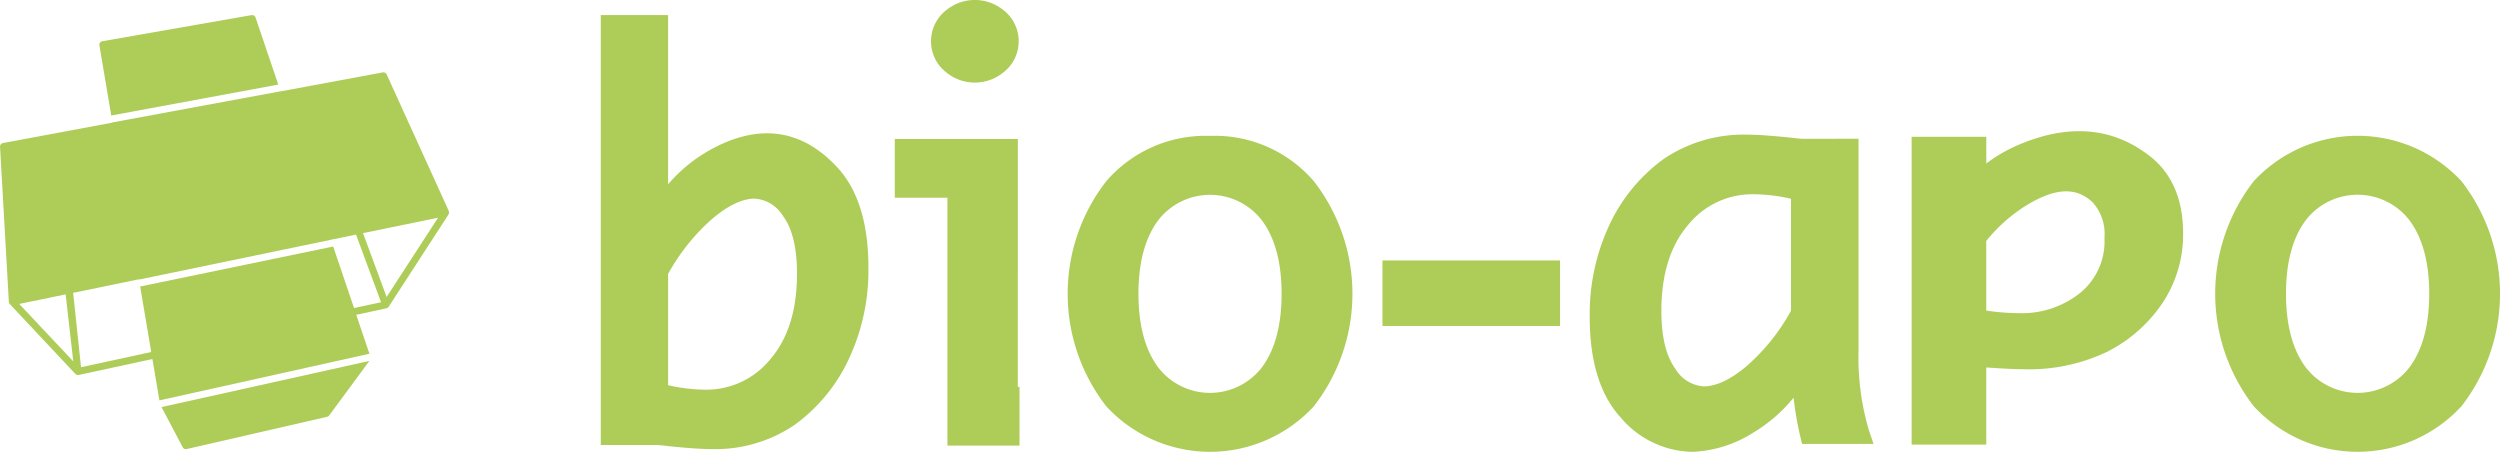
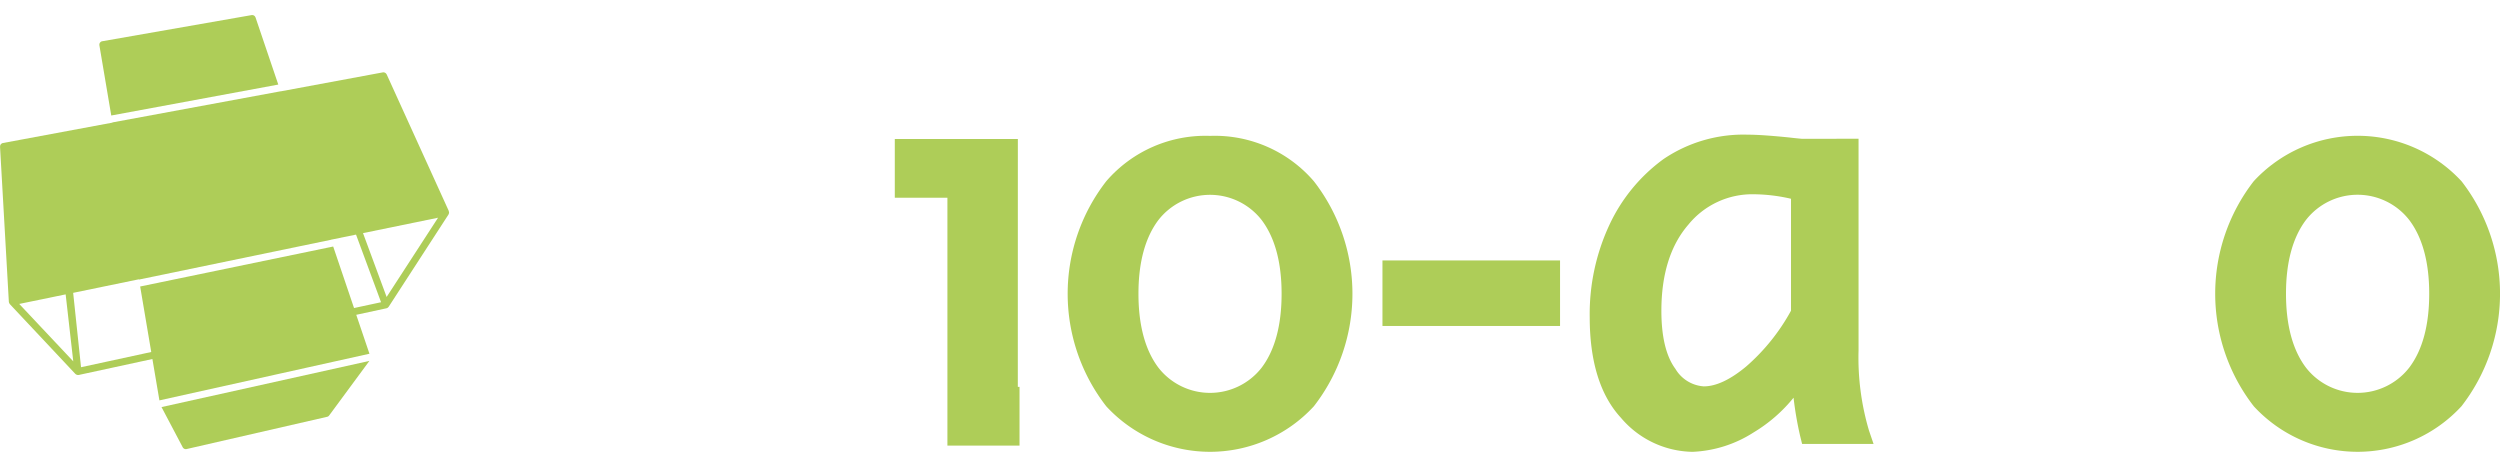
<svg xmlns="http://www.w3.org/2000/svg" id="logo-bio-apo" width="291.999" height="52.77" viewBox="0 0 291.999 52.77">
  <g id="Gruppe_3616" data-name="Gruppe 3616" transform="translate(70.17)">
-     <path id="Pfad_1119" data-name="Pfad 1119" d="M997.136,766.328a5.27,5.27,0,0,0,6.483,0,4.606,4.606,0,0,0,.009-7.422,5.291,5.291,0,0,0-6.486-.005,4.609,4.609,0,0,0-.005,7.425" transform="translate(-956.689 -757.796)" fill="#aecd58" />
-     <path id="Pfad_1120" data-name="Pfad 1120" d="M983.04,789.622c0,4.247-1.056,7.612-3.139,10a9.583,9.583,0,0,1-7.564,3.53,20.028,20.028,0,0,1-4.349-.521v-13a23.981,23.981,0,0,1,5.179-6.454c1.841-1.551,3.5-2.336,4.93-2.336a4.183,4.183,0,0,1,3.309,2.027c1.086,1.446,1.636,3.715,1.636,6.75M972.3,775.5a17.663,17.663,0,0,0-4.313,3.669V759.4h-7.864v50.218l6.584-.006c.617.058,1.079.106,1.415.148,2.161.219,3.8.332,4.867.332a16.494,16.494,0,0,0,9.8-2.843,19.847,19.847,0,0,0,6.263-7.586,24.351,24.351,0,0,0,2.332-10.8c0-5.149-1.225-9.08-3.639-11.68-4.148-4.486-9.316-5.345-15.439-1.694" transform="translate(-960.123 -757.64)" fill="#aecd58" />
-   </g>
+     </g>
  <path id="Pfad_1121" data-name="Pfad 1121" d="M1005.78,772.6H991.407v6.856h6.145v28.952h8.423v-6.86h-.2Z" transform="translate(-886.895 -756.364)" fill="#aecd58" />
  <g id="Gruppe_3617" data-name="Gruppe 3617" transform="translate(124.701 15.87)">
    <path id="Pfad_1122" data-name="Pfad 1122" d="M1032.451,799.347a7.645,7.645,0,0,1-12.044,0c-1.551-2.046-2.338-4.956-2.338-8.646,0-3.671.787-6.569,2.338-8.615a7.645,7.645,0,0,1,12.044,0c1.552,2.05,2.337,4.948,2.337,8.616,0,3.689-.785,6.6-2.337,8.646m-6.009-27.082a15.288,15.288,0,0,0-12.136,5.3,21.417,21.417,0,0,0,0,26.281,16.482,16.482,0,0,0,24.251,0,21.419,21.419,0,0,0,0-26.282,15.267,15.267,0,0,0-12.111-5.3" transform="translate(-1009.799 -772.265)" fill="#aecd58" />
  </g>
  <rect id="Rechteck_1074" data-name="Rechteck 1074" width="20.742" height="7.653" transform="translate(161.471 30.42)" fill="#aecd58" />
  <g id="Gruppe_3618" data-name="Gruppe 3618" transform="translate(0 1.76)">
    <path id="Pfad_1123" data-name="Pfad 1123" d="M1088.859,779.62V792.7a23.694,23.694,0,0,1-5.2,6.484c-1.867,1.562-3.545,2.353-4.988,2.353a4.175,4.175,0,0,1-3.315-2.047c-1.088-1.47-1.637-3.751-1.637-6.781,0-4.251,1.054-7.631,3.137-10.045a9.627,9.627,0,0,1,7.672-3.565,19.914,19.914,0,0,1,4.329.525m7.891,17.681v-24.69l-6.631.005c-.619-.057-1.082-.107-1.415-.148-2.147-.221-3.792-.333-4.888-.333a16.627,16.627,0,0,0-9.853,2.855,19.878,19.878,0,0,0-6.286,7.624,24.62,24.62,0,0,0-2.326,10.847c0,5.166,1.224,9.114,3.637,11.732a11.174,11.174,0,0,0,8.367,3.985,14.252,14.252,0,0,0,7.146-2.272,17.67,17.67,0,0,0,4.658-4.05,39.765,39.765,0,0,0,.778,4.508l.219.891h8.347l-.53-1.549a29.9,29.9,0,0,1-1.222-9.406" transform="translate(-879.67 -758.169)" fill="#aecd58" />
-     <path id="Pfad_1124" data-name="Pfad 1124" d="M1120.786,780.122a5.511,5.511,0,0,1,1.335,4.106,7.769,7.769,0,0,1-2.774,6.378,10.892,10.892,0,0,1-7.25,2.413,26.429,26.429,0,0,1-3.779-.3v-8.132a18.656,18.656,0,0,1,4.706-4.167c3.2-1.945,5.722-2.267,7.762-.3m6.618-5.454c-4.185-3.264-9.3-3.895-15.4-1.267a17.663,17.663,0,0,0-3.683,2.14v-3.115H1099.6v35.947h8.719v-9.008c1.977.139,3.425.208,4.421.208a21.108,21.108,0,0,0,9.711-2.047,17,17,0,0,0,6.4-5.614,14.394,14.394,0,0,0,2.458-8.221c0-3.971-1.313-7.007-3.9-9.024" transform="translate(-876.323 -758.204)" fill="#aecd58" />
    <path id="Pfad_1125" data-name="Pfad 1125" d="M1154.555,799.345a7.643,7.643,0,0,1-12.046,0c-1.552-2.045-2.339-4.955-2.339-8.647,0-3.672.787-6.571,2.339-8.618a7.646,7.646,0,0,1,12.046,0c1.554,2.048,2.342,4.947,2.342,8.618,0,3.69-.787,6.6-2.342,8.648m6.106-21.788a16.524,16.524,0,0,0-24.256,0,21.431,21.431,0,0,0,0,26.289,16.489,16.489,0,0,0,24.259,0,21.433,21.433,0,0,0,0-26.29" transform="translate(-873.166 -758.157)" fill="#aecd58" />
    <path id="Pfad_1126" data-name="Pfad 1126" d="M913.386,801.622l2.475,4.692a.413.413,0,0,0,.365.22.375.375,0,0,0,.092-.011l16.41-3.765a.4.4,0,0,0,.238-.156l4.7-6.374Z" transform="translate(-894.521 -755.835)" fill="#aecd58" />
    <path id="Pfad_1127" data-name="Pfad 1127" d="M927.67,767.519l-2.658-7.843c-.005-.015-.016-.026-.023-.041a.492.492,0,0,0-.045-.077.39.39,0,0,0-.046-.048.484.484,0,0,0-.057-.048.128.128,0,0,0-.021-.01.241.241,0,0,0-.055-.023.313.313,0,0,0-.083-.023.379.379,0,0,0-.079,0,.43.43,0,0,0-.052,0l-17.442,3.053h0a.415.415,0,0,0-.155.06c-.011.008-.019.02-.03.029a.384.384,0,0,0-.083.08.459.459,0,0,0-.041.088.351.351,0,0,0-.024.055h0a.286.286,0,0,0,0,.043.36.36,0,0,0,0,.109v.01h0l1.386,8.2Z" transform="translate(-895.167 -759.402)" fill="#aecd58" />
-     <path id="Pfad_1128" data-name="Pfad 1128" d="M941.358,791.737,938.6,784.28l8.765-1.8Zm-3.807,1.292-2.435-7.185-22.545,4.67,1.294,7.651-8.2,1.777-.482-4.552-.437-4.135,7.679-1.583.006.032,22.418-4.644,0-.008,2.935-.6,2.923,7.9Zm-39.105-.478,5.422-1.117.889,7.822ZM948.621,781.7l-7.26-15.964c0-.008-.012-.01-.015-.016a.411.411,0,0,0-.168-.17l-.016-.01-.012,0a.4.4,0,0,0-.237-.035h0l-11.938,2.217,0-.008-19.645,3.636,0,.025-10.6,1.974-2.19.407h0a.4.4,0,0,0-.232.14l-.008,0-.006.009a.4.4,0,0,0-.082.25c0,.009-.008.014-.008.024l1.03,18.132,0,0a.224.224,0,0,0,.009.034.5.5,0,0,0,.02.069.371.371,0,0,0,.059.111c.009.013.01.029.021.041L905,800.722a.247.247,0,0,0,.022.015l.015.014.013.012.009.01c.009.005.019,0,.027.009a.406.406,0,0,0,.214.069h.046l.012,0a.363.363,0,0,0,.142-.027l8.5-1.84.82,4.832,24.531-5.448-1.541-4.548,3.528-.761c.009,0,.015-.009.024-.011a.255.255,0,0,0,.031-.005c.011,0,.019-.013.029-.018a.235.235,0,0,0,.038-.019.3.3,0,0,0,.032-.018.15.15,0,0,0,.02-.019.447.447,0,0,0,.05-.053.356.356,0,0,0,.035-.036l6.989-10.776s0-.011.005-.016.012-.012.016-.021,0-.014.005-.02a.4.4,0,0,0,.029-.117.4.4,0,0,0,.009-.048v-.008a.409.409,0,0,0-.036-.163" transform="translate(-896.2 -758.811)" fill="#aecd58" />
+     <path id="Pfad_1128" data-name="Pfad 1128" d="M941.358,791.737,938.6,784.28l8.765-1.8Zm-3.807,1.292-2.435-7.185-22.545,4.67,1.294,7.651-8.2,1.777-.482-4.552-.437-4.135,7.679-1.583.006.032,22.418-4.644,0-.008,2.935-.6,2.923,7.9Zm-39.105-.478,5.422-1.117.889,7.822ZM948.621,781.7l-7.26-15.964c0-.008-.012-.01-.015-.016a.411.411,0,0,0-.168-.17l-.016-.01-.012,0a.4.4,0,0,0-.237-.035h0l-11.938,2.217,0-.008-19.645,3.636,0,.025-10.6,1.974-2.19.407h0a.4.4,0,0,0-.232.14l-.008,0-.006.009a.4.4,0,0,0-.082.25c0,.009-.008.014-.008.024l1.03,18.132,0,0a.224.224,0,0,0,.009.034.5.5,0,0,0,.02.069.371.371,0,0,0,.059.111c.009.013.01.029.021.041L905,800.722a.247.247,0,0,0,.022.015l.015.014.013.012.009.01c.009.005.019,0,.027.009a.406.406,0,0,0,.214.069h.046l.012,0a.363.363,0,0,0,.142-.027l8.5-1.84.82,4.832,24.531-5.448-1.541-4.548,3.528-.761c.009,0,.015-.009.024-.011a.255.255,0,0,0,.031-.005c.011,0,.019-.013.029-.018a.235.235,0,0,0,.038-.019.3.3,0,0,0,.032-.018.15.15,0,0,0,.02-.019.447.447,0,0,0,.05-.053.356.356,0,0,0,.035-.036l6.989-10.776s0-.011.005-.016.012-.012.016-.021,0-.014.005-.02a.4.4,0,0,0,.029-.117.4.4,0,0,0,.009-.048a.409.409,0,0,0-.036-.163" transform="translate(-896.2 -758.811)" fill="#aecd58" />
  </g>
</svg>